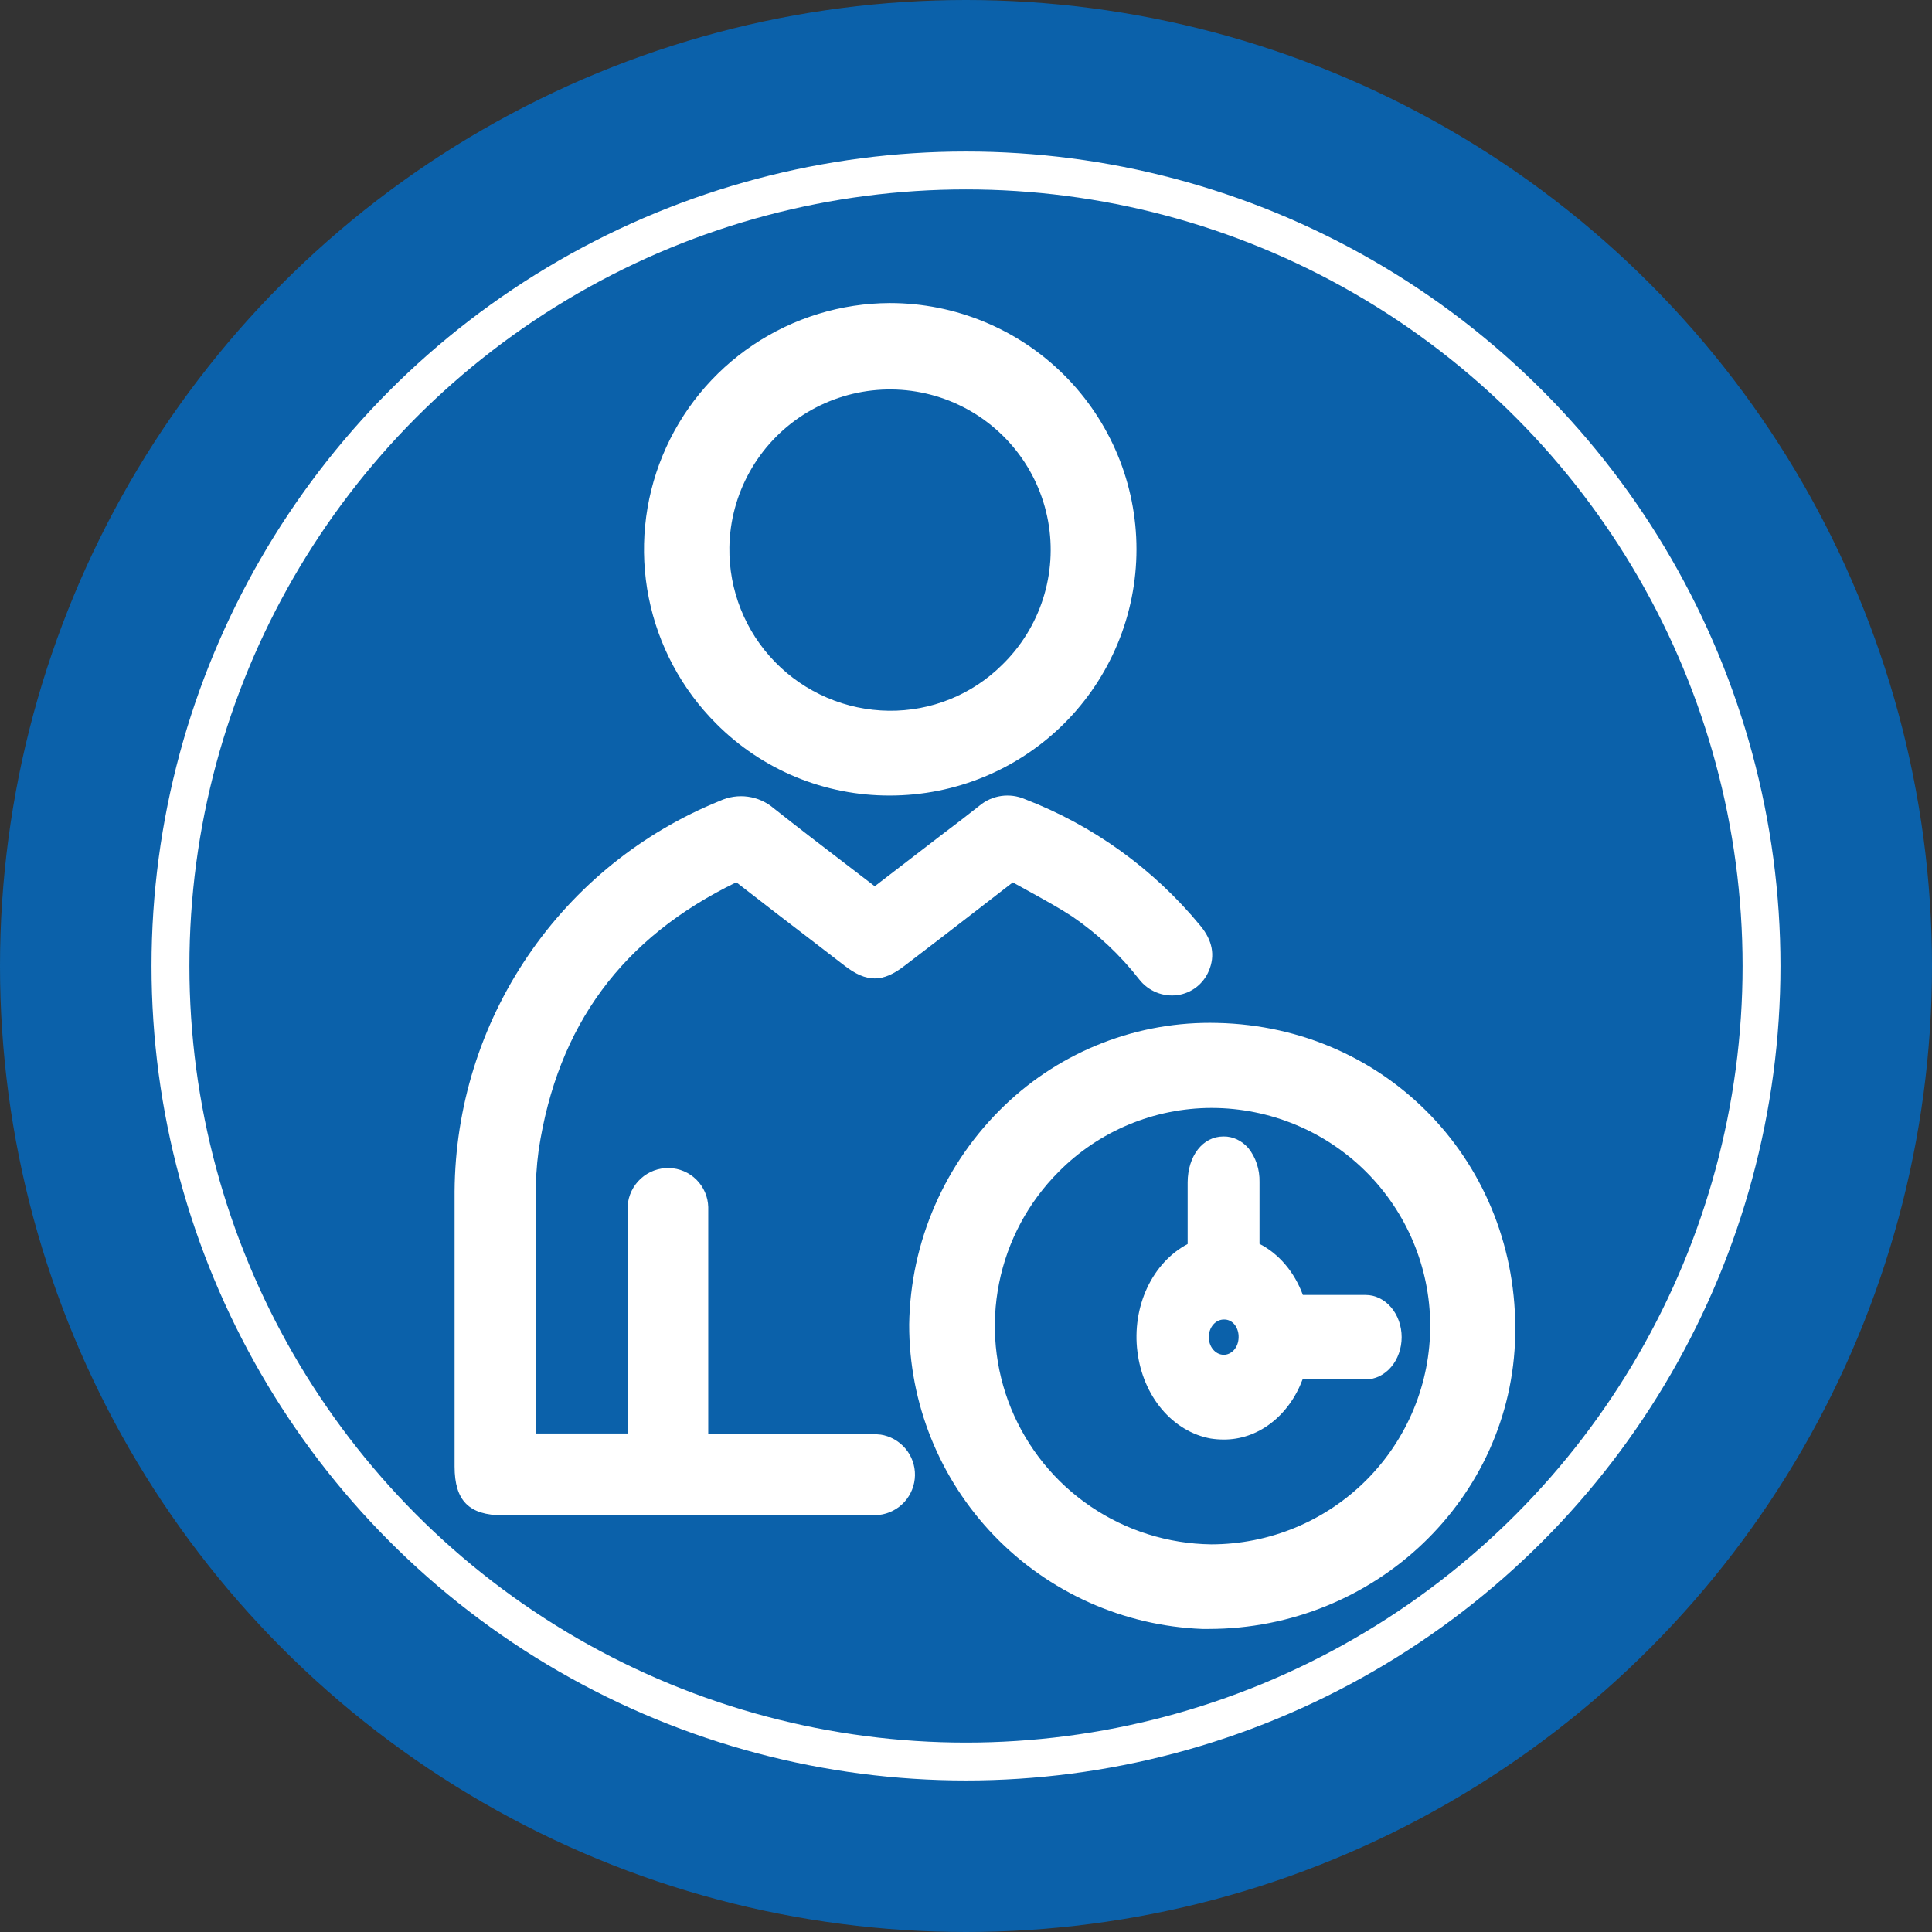
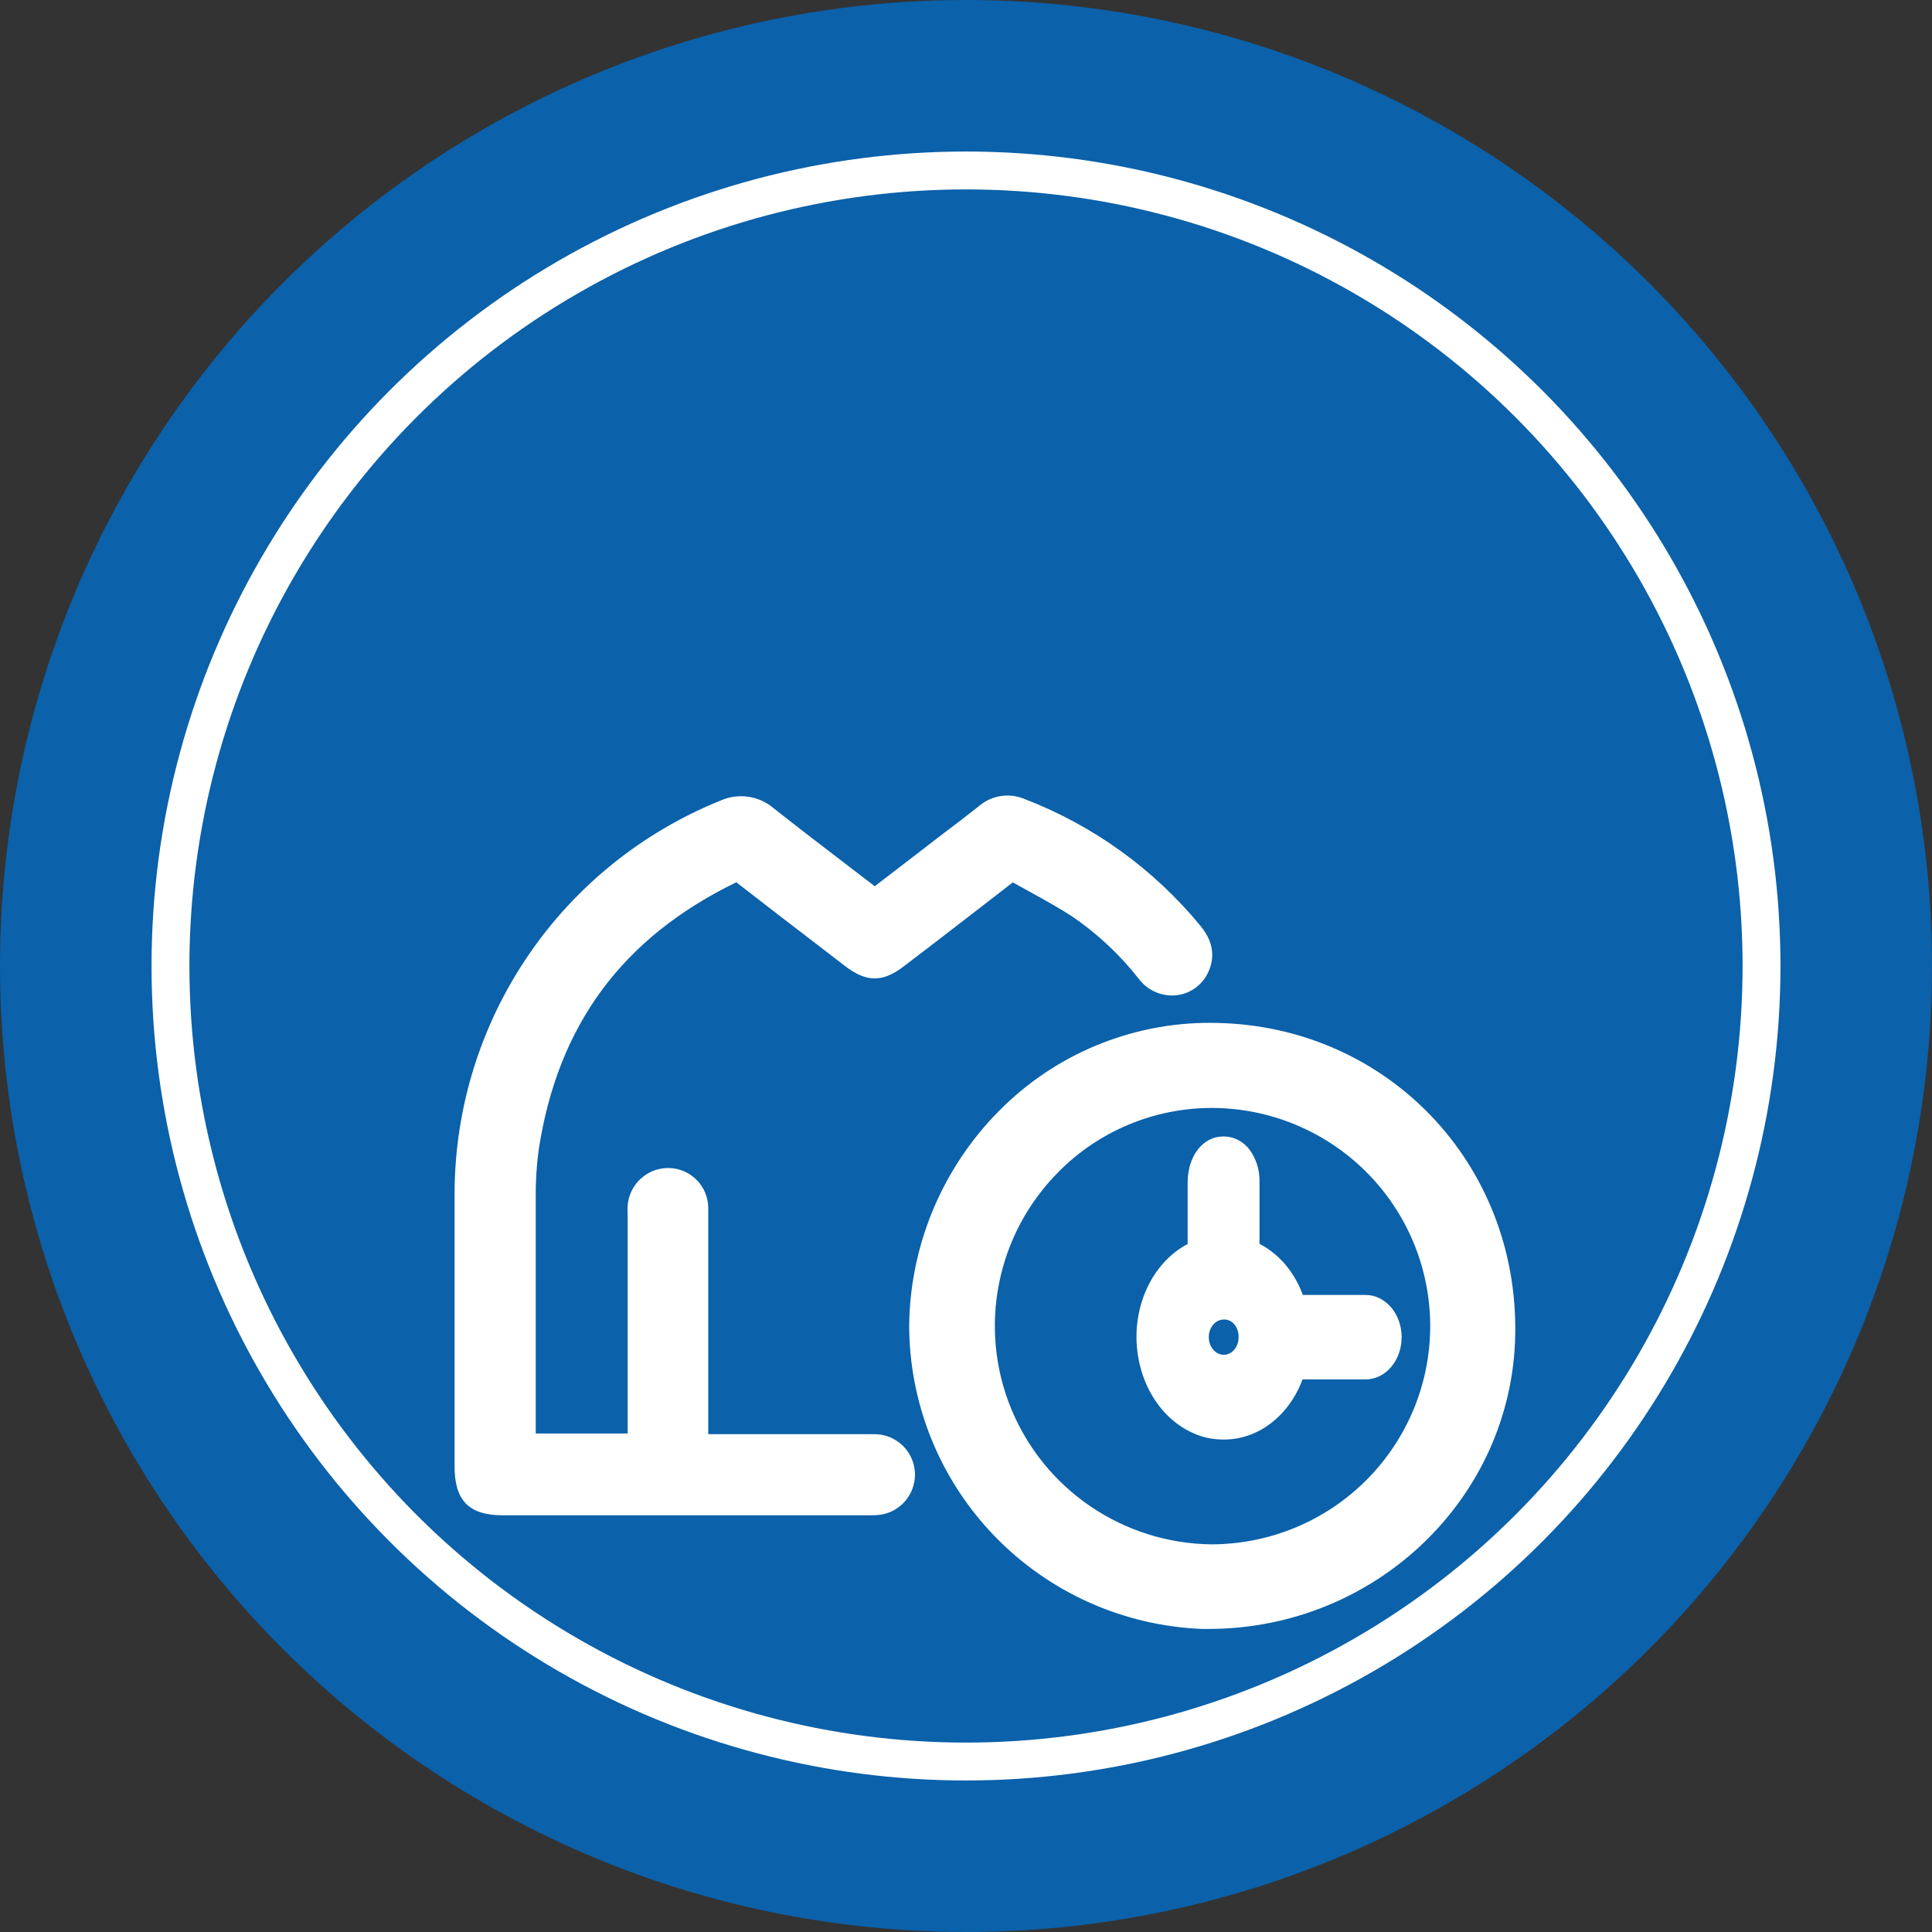
<svg xmlns="http://www.w3.org/2000/svg" width="51" height="51" viewBox="0 0 51 51" fill="none">
  <rect x="0" y="0" width="51" height="51" fill="#333333" stroke="none" />
  <circle cx="25.5" cy="25.5" r="25.5" fill="#0B61AA" />
  <circle cx="25.5" cy="25.5" r="21" fill="#0B61AA" stroke="white" />
  <path d="M23.246 37.871C23.155 37.859 23.064 37.855 22.973 37.858H18.696V32.367C18.696 32.203 18.696 32.034 18.696 31.864C18.689 31.593 18.578 31.335 18.386 31.143C18.194 30.951 17.936 30.84 17.664 30.833C17.388 30.826 17.12 30.926 16.916 31.112C16.712 31.298 16.587 31.556 16.568 31.831C16.564 31.901 16.564 31.972 16.568 32.042V37.841H14.142V36.565C14.142 34.947 14.142 33.279 14.142 31.631C14.137 31.206 14.162 30.782 14.219 30.36C14.72 27.064 16.426 24.752 19.437 23.29C20.155 23.849 20.876 24.404 21.6 24.957L22.295 25.492C22.875 25.94 23.305 25.94 23.88 25.492L24.82 24.773C25.458 24.28 26.097 23.789 26.735 23.293L27.205 23.552C27.587 23.764 27.948 23.962 28.301 24.191C28.975 24.651 29.574 25.213 30.075 25.857C30.193 26.008 30.349 26.125 30.526 26.197C30.703 26.27 30.897 26.294 31.087 26.268C31.267 26.242 31.438 26.17 31.582 26.058C31.726 25.946 31.839 25.799 31.909 25.631C32.083 25.226 32.008 24.823 31.685 24.435C30.454 22.94 28.857 21.788 27.048 21.093C26.854 21.01 26.64 20.982 26.43 21.012C26.221 21.042 26.024 21.129 25.861 21.264C25.548 21.511 25.235 21.755 24.91 21.997L23.091 23.395L22.405 22.869C21.752 22.37 21.078 21.854 20.425 21.337C20.232 21.172 19.996 21.066 19.744 21.031C19.492 20.996 19.236 21.034 19.005 21.14C16.947 21.973 15.183 23.397 13.936 25.232C12.689 27.067 12.015 29.23 12 31.448C12 33.072 12 34.695 12 36.318V38.711C12 39.615 12.382 40 13.276 40H22.986C23.059 40.001 23.132 39.997 23.205 39.99C23.463 39.961 23.701 39.838 23.876 39.646C24.05 39.453 24.148 39.204 24.153 38.945C24.157 38.686 24.067 38.433 23.899 38.236C23.731 38.038 23.496 37.907 23.239 37.869L23.246 37.871Z" fill="white" />
  <path d="M32.135 27.003C31.101 26.976 30.073 27.155 29.11 27.528C28.146 27.902 27.267 28.462 26.522 29.177C25.739 29.927 25.113 30.825 24.68 31.818C24.247 32.811 24.016 33.88 24 34.963C23.996 37.041 24.8 39.039 26.243 40.538C27.686 42.036 29.655 42.919 31.737 43H31.901C36.295 43 39.913 39.559 39.998 35.248C40.089 30.727 36.635 27.102 32.135 27.003ZM37.754 34.979C37.757 35.738 37.61 36.49 37.321 37.191C37.032 37.893 36.607 38.531 36.07 39.069C35.533 39.607 34.896 40.033 34.193 40.325C33.491 40.616 32.738 40.766 31.977 40.767H31.969C30.833 40.752 29.727 40.404 28.788 39.766C27.849 39.129 27.12 38.229 26.69 37.181C26.261 36.132 26.151 34.98 26.374 33.87C26.596 32.759 27.142 31.738 27.943 30.935C28.47 30.401 29.099 29.977 29.791 29.688C30.484 29.398 31.227 29.248 31.979 29.247H31.995C33.518 29.251 34.978 29.855 36.056 30.927C37.135 32 37.745 33.454 37.754 34.973V34.979Z" fill="white" />
-   <path d="M23.491 21C25.218 21 26.873 20.315 28.094 19.096C29.314 17.877 30 16.224 30 14.5C30 12.776 29.314 11.123 28.094 9.904C26.873 8.685 25.218 8 23.491 8V8C22.205 8.004 20.949 8.389 19.881 9.105C18.813 9.822 17.982 10.838 17.492 12.025C17.001 13.213 16.874 14.519 17.126 15.779C17.378 17.039 17.998 18.196 18.907 19.104C19.508 19.708 20.222 20.186 21.009 20.512C21.796 20.837 22.64 21.003 23.491 21V21ZM19.254 14.446C19.265 13.75 19.449 13.067 19.788 12.458C20.126 11.85 20.61 11.334 21.196 10.956C21.783 10.579 22.453 10.352 23.148 10.295C23.843 10.238 24.541 10.353 25.181 10.63C25.821 10.907 26.382 11.338 26.816 11.883C27.25 12.428 27.542 13.072 27.667 13.758C27.792 14.443 27.745 15.148 27.532 15.811C27.319 16.474 26.946 17.075 26.445 17.559C26.052 17.947 25.586 18.253 25.074 18.459C24.562 18.666 24.014 18.768 23.462 18.762C22.902 18.755 22.349 18.639 21.834 18.418C21.319 18.198 20.853 17.879 20.462 17.478C20.071 17.078 19.763 16.604 19.556 16.085C19.349 15.565 19.246 15.01 19.254 14.451V14.446Z" fill="white" />
  <path d="M35.189 34.183H34.947C34.767 34.183 34.58 34.183 34.392 34.183C34.17 33.579 33.761 33.097 33.248 32.835C33.248 32.274 33.248 31.708 33.248 31.204C33.252 31.039 33.228 30.875 33.177 30.721C33.126 30.567 33.05 30.426 32.953 30.307C32.779 30.107 32.544 29.997 32.301 30H32.294C31.75 30 31.354 30.514 31.351 31.212V31.455C31.351 31.905 31.351 32.369 31.351 32.839C30.896 33.078 30.521 33.485 30.281 33.998C30.042 34.511 29.952 35.102 30.025 35.68C30.096 36.256 30.322 36.79 30.671 37.203C31.02 37.616 31.473 37.886 31.962 37.974C32.075 37.991 32.188 38 32.301 38C32.742 38.003 33.175 37.855 33.545 37.573C33.916 37.291 34.207 36.887 34.385 36.413C34.962 36.413 35.523 36.413 36.051 36.413C36.303 36.413 36.544 36.295 36.722 36.086C36.9 35.877 37 35.594 37 35.298C37 35.003 36.9 34.72 36.722 34.511C36.544 34.302 36.303 34.184 36.051 34.184C35.85 34.184 35.647 34.184 35.446 34.184L35.189 34.183ZM32.696 35.312C32.694 35.373 32.683 35.433 32.662 35.489C32.641 35.545 32.611 35.596 32.573 35.638C32.535 35.68 32.49 35.712 32.441 35.734C32.393 35.756 32.341 35.766 32.289 35.763C32.185 35.758 32.088 35.705 32.017 35.617C31.946 35.528 31.907 35.41 31.909 35.289C31.91 35.228 31.921 35.167 31.942 35.111C31.962 35.055 31.992 35.005 32.03 34.962C32.105 34.878 32.205 34.831 32.308 34.832H32.316C32.368 34.831 32.42 34.843 32.468 34.867C32.516 34.891 32.559 34.926 32.594 34.971C32.629 35.016 32.656 35.069 32.673 35.127C32.691 35.184 32.698 35.246 32.696 35.307V35.312Z" fill="white" />
</svg>